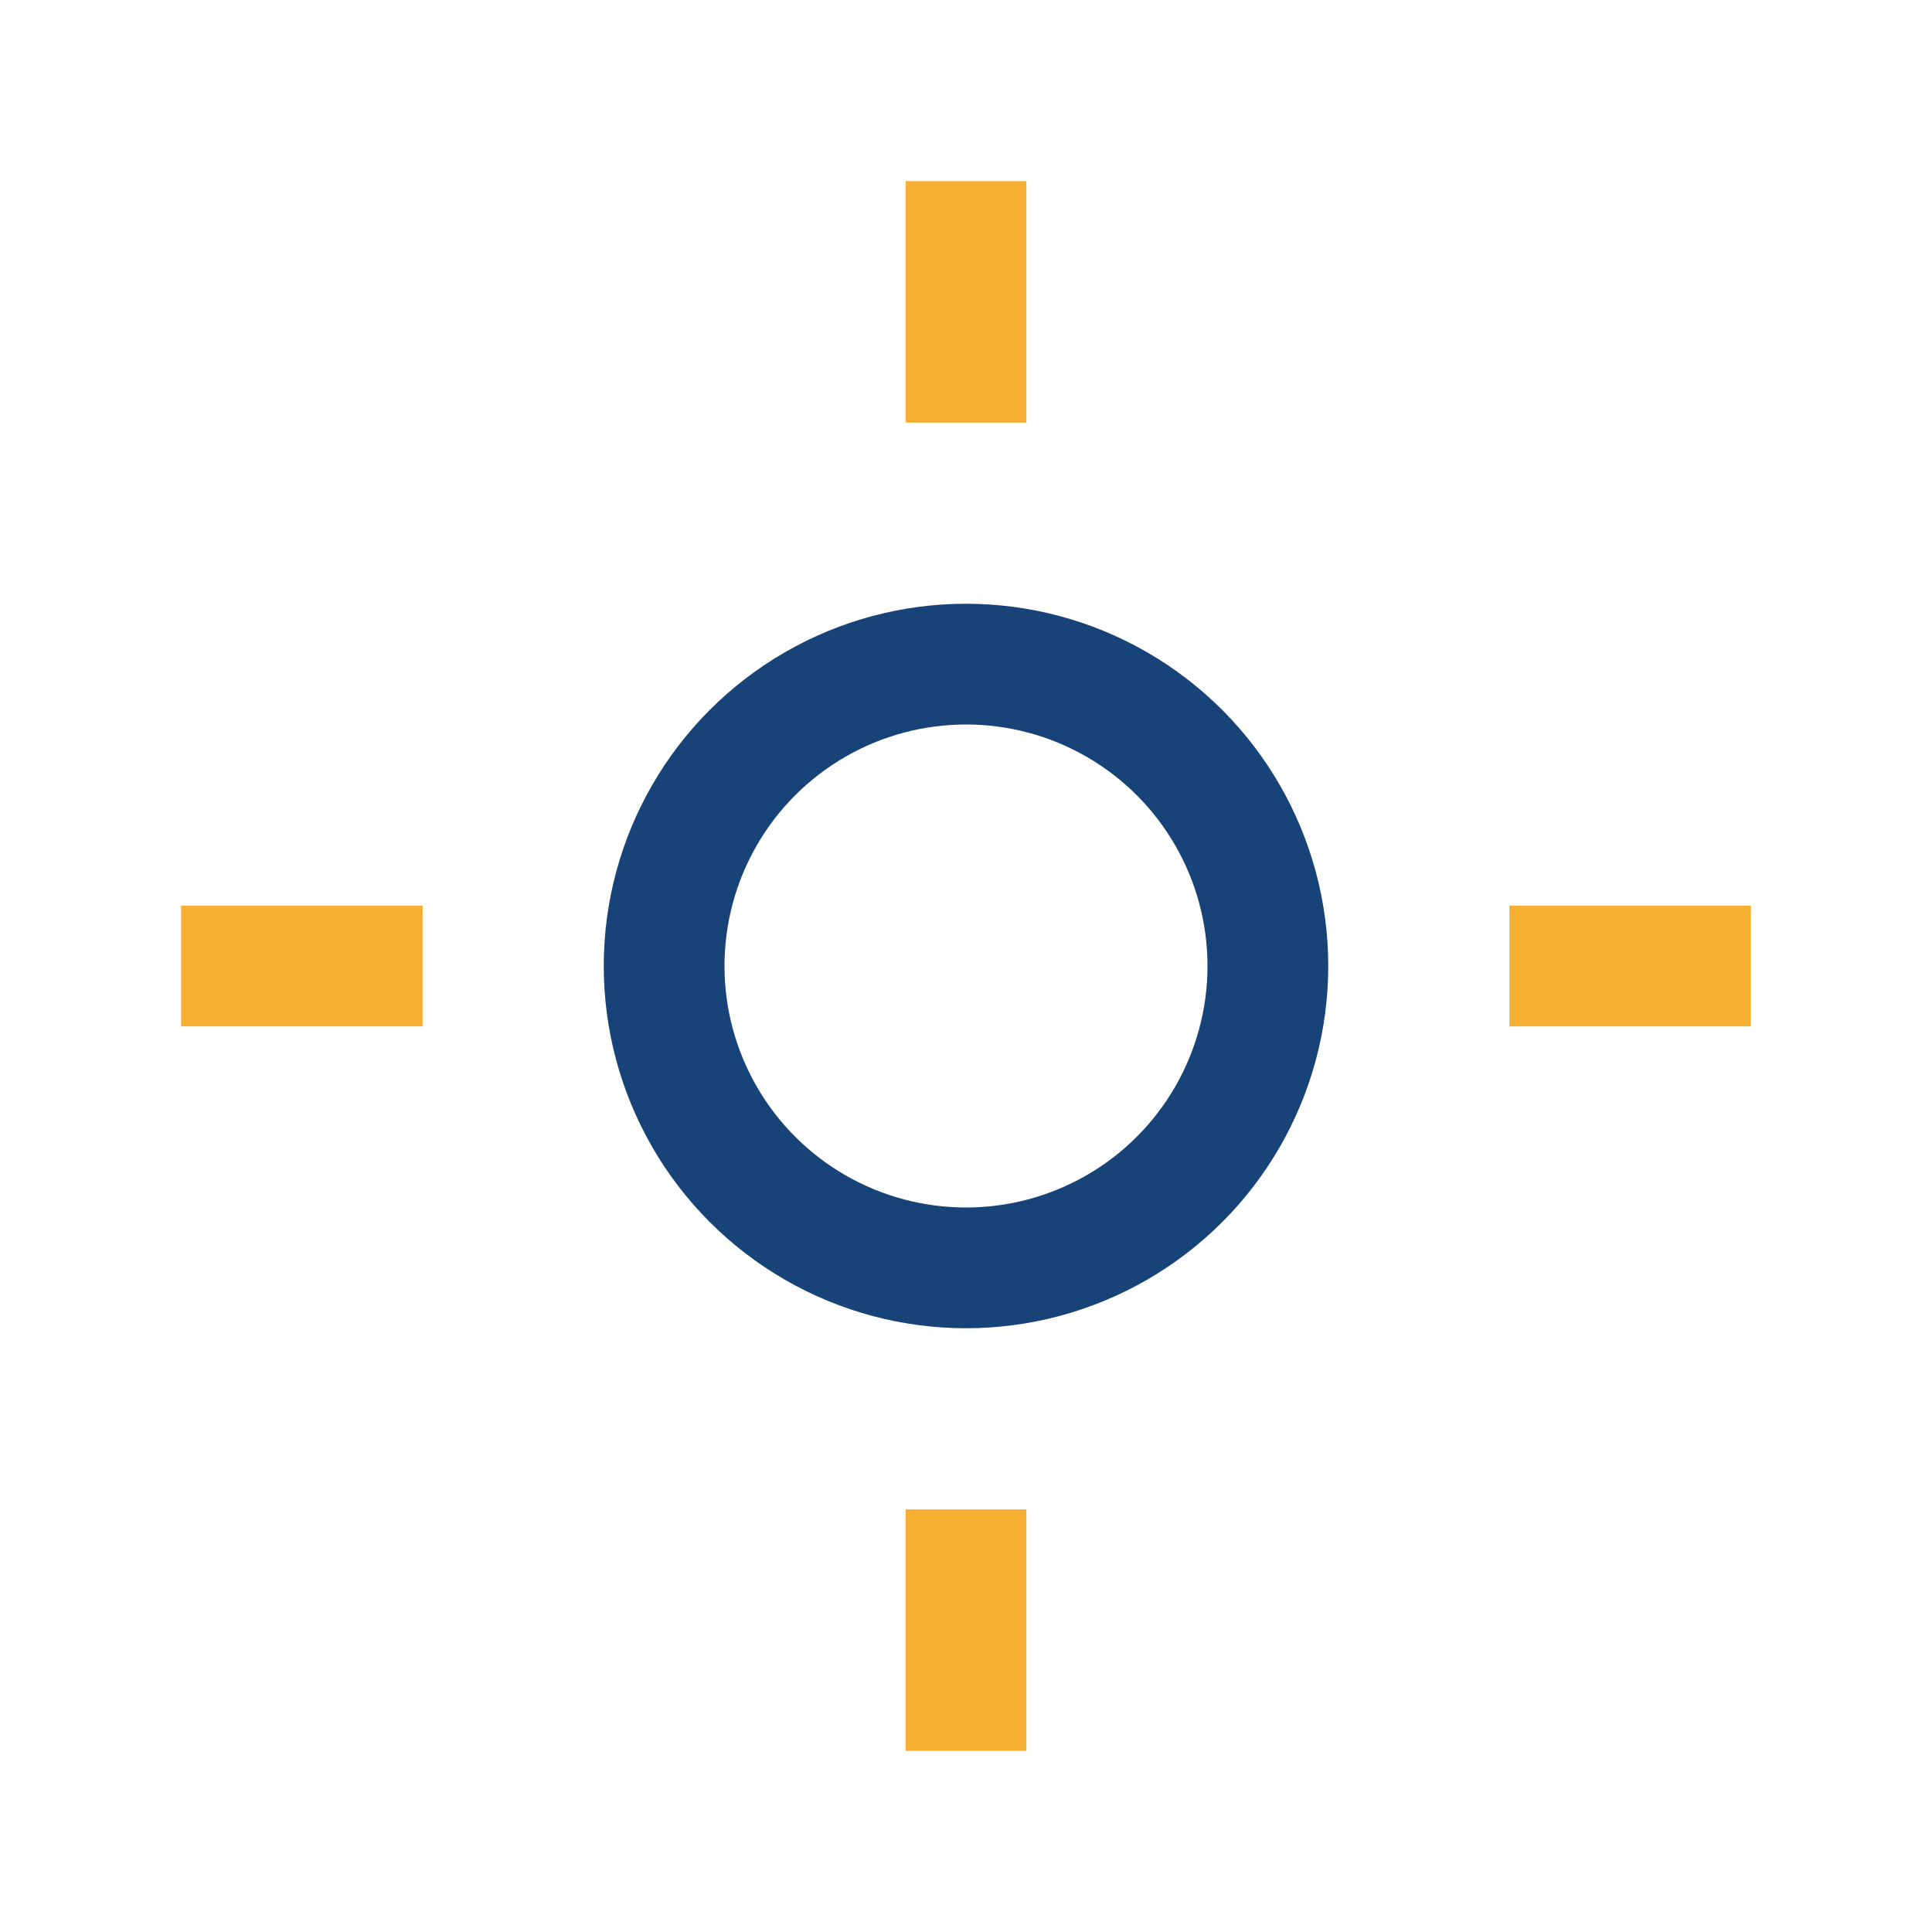
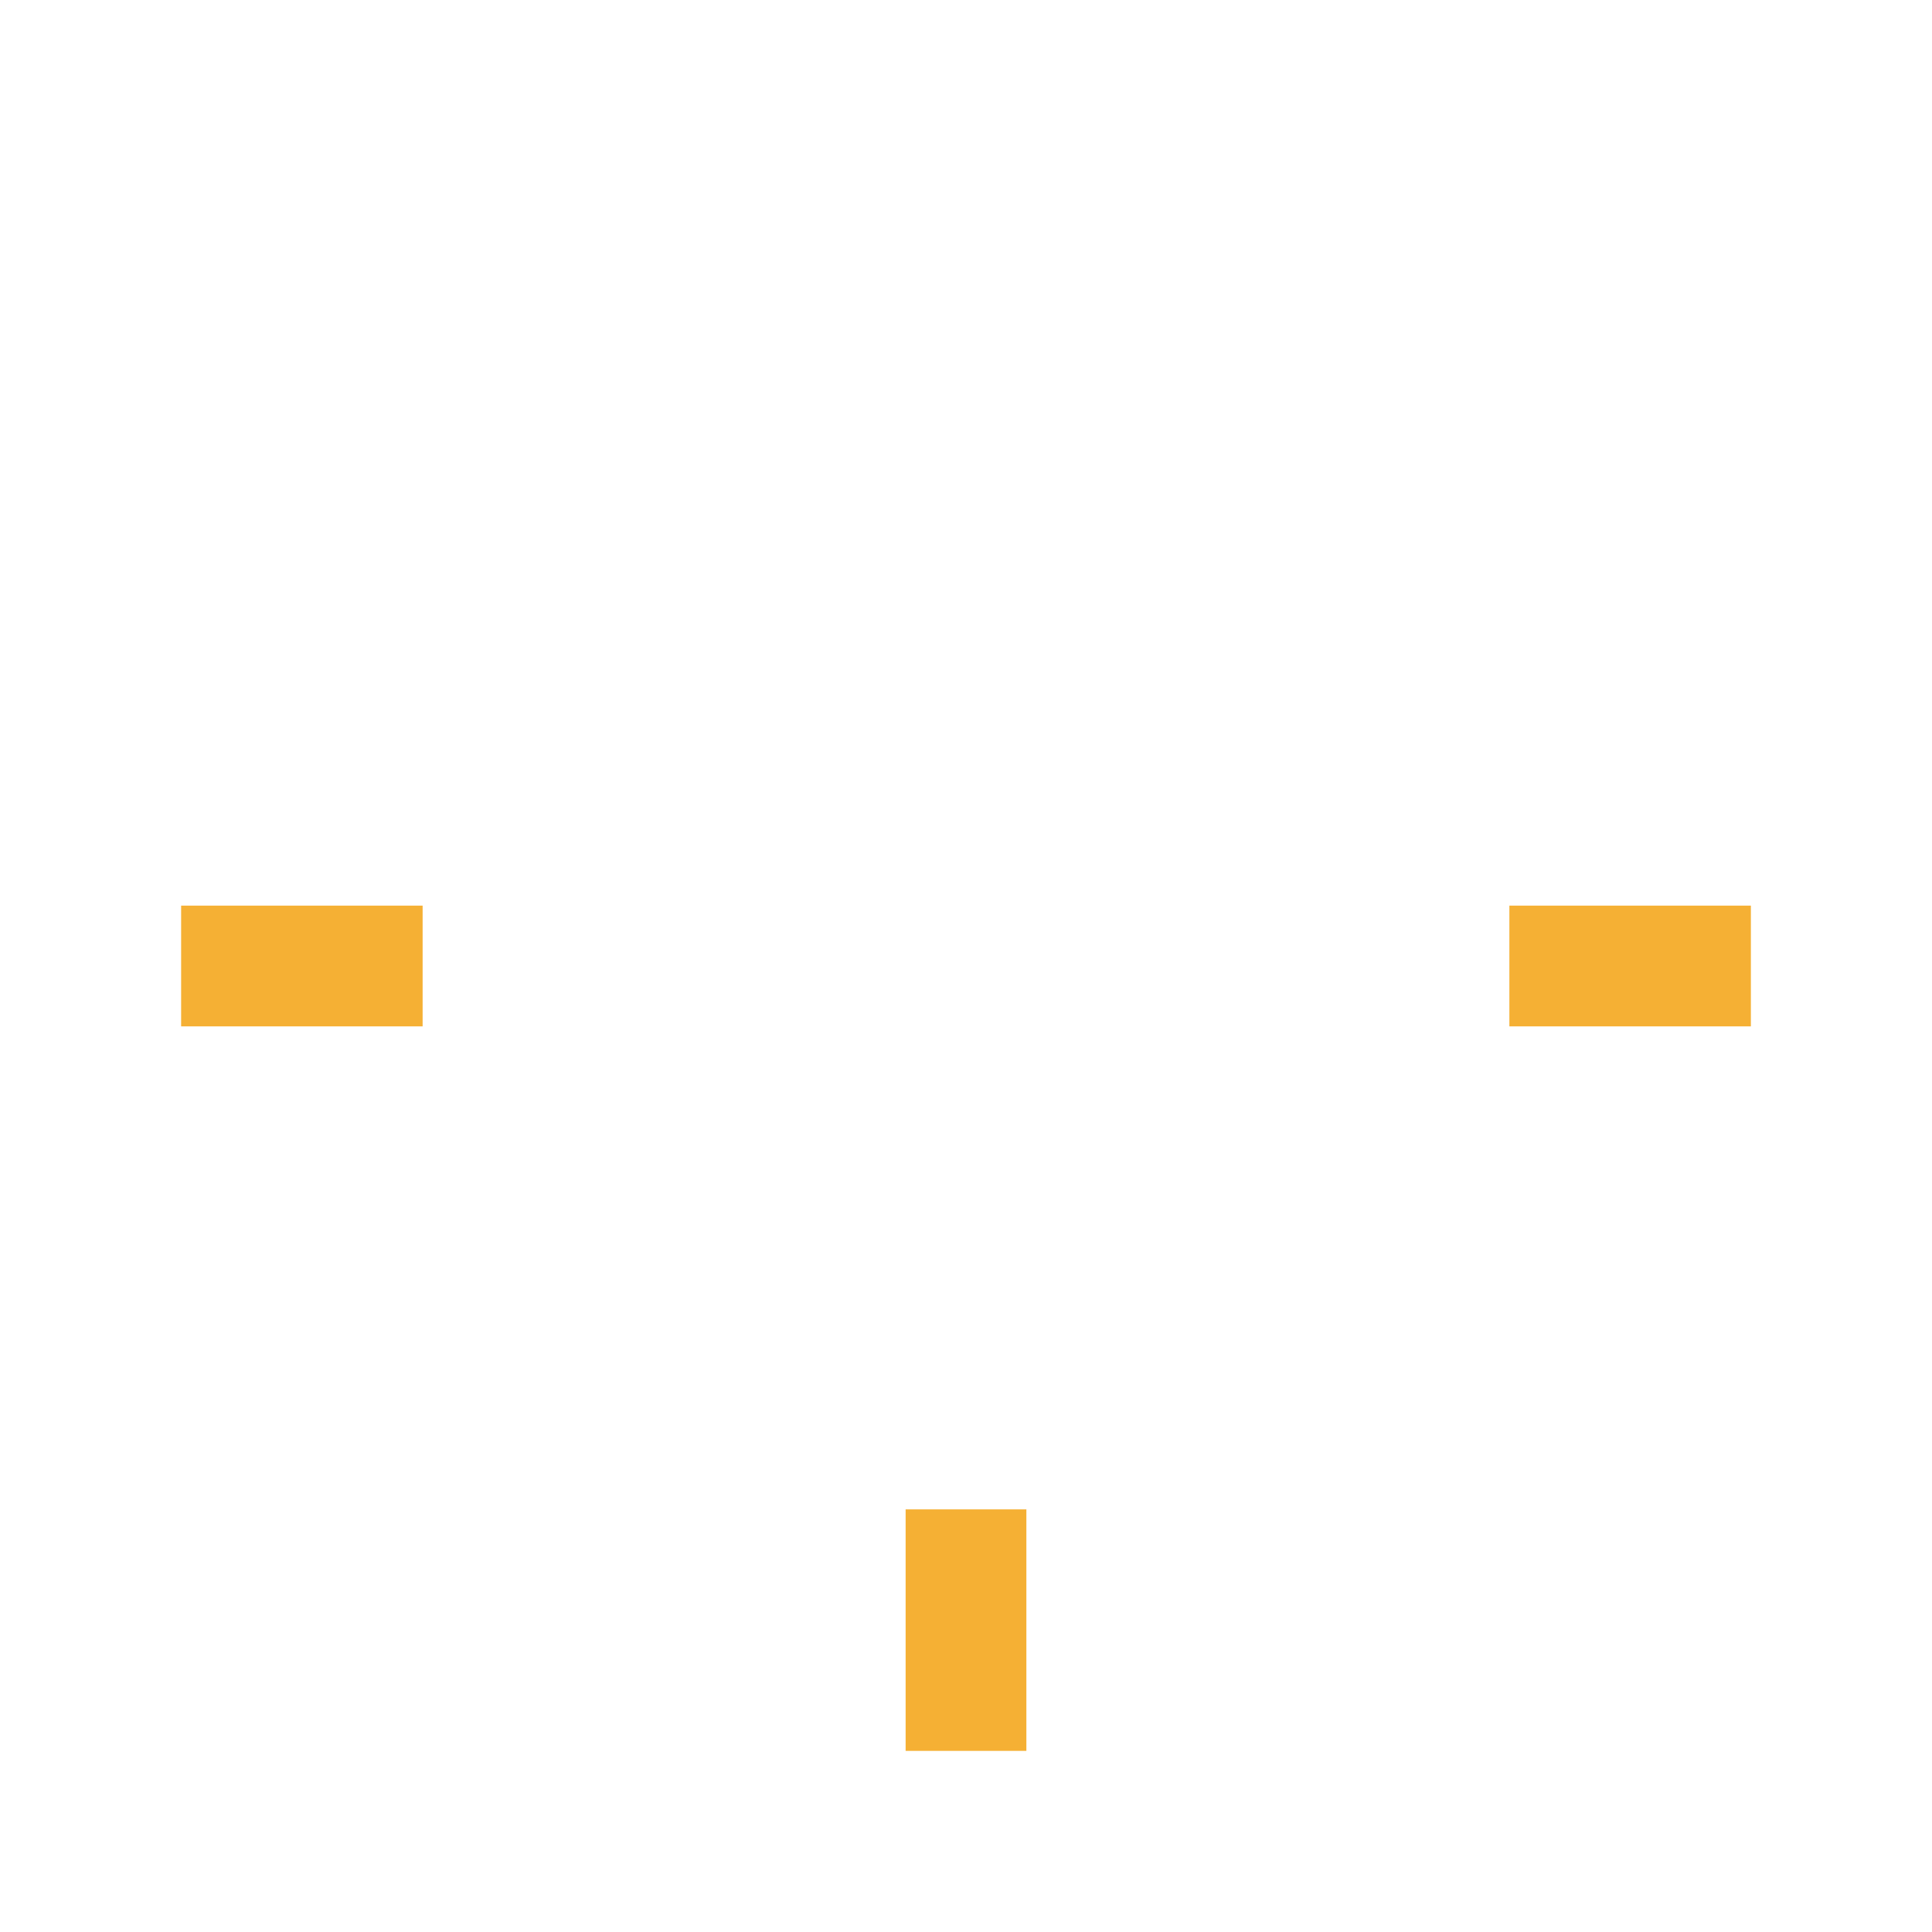
<svg xmlns="http://www.w3.org/2000/svg" width="32" height="32" viewBox="0 0 32 32">
-   <circle cx="16" cy="16" r="5" fill="none" stroke="#174378" stroke-width="2" />
  <g stroke="#F5B034" stroke-width="2">
-     <line x1="16" y1="3" x2="16" y2="7" />
    <line x1="16" y1="25" x2="16" y2="29" />
    <line x1="3" y1="16" x2="7" y2="16" />
    <line x1="25" y1="16" x2="29" y2="16" />
  </g>
</svg>